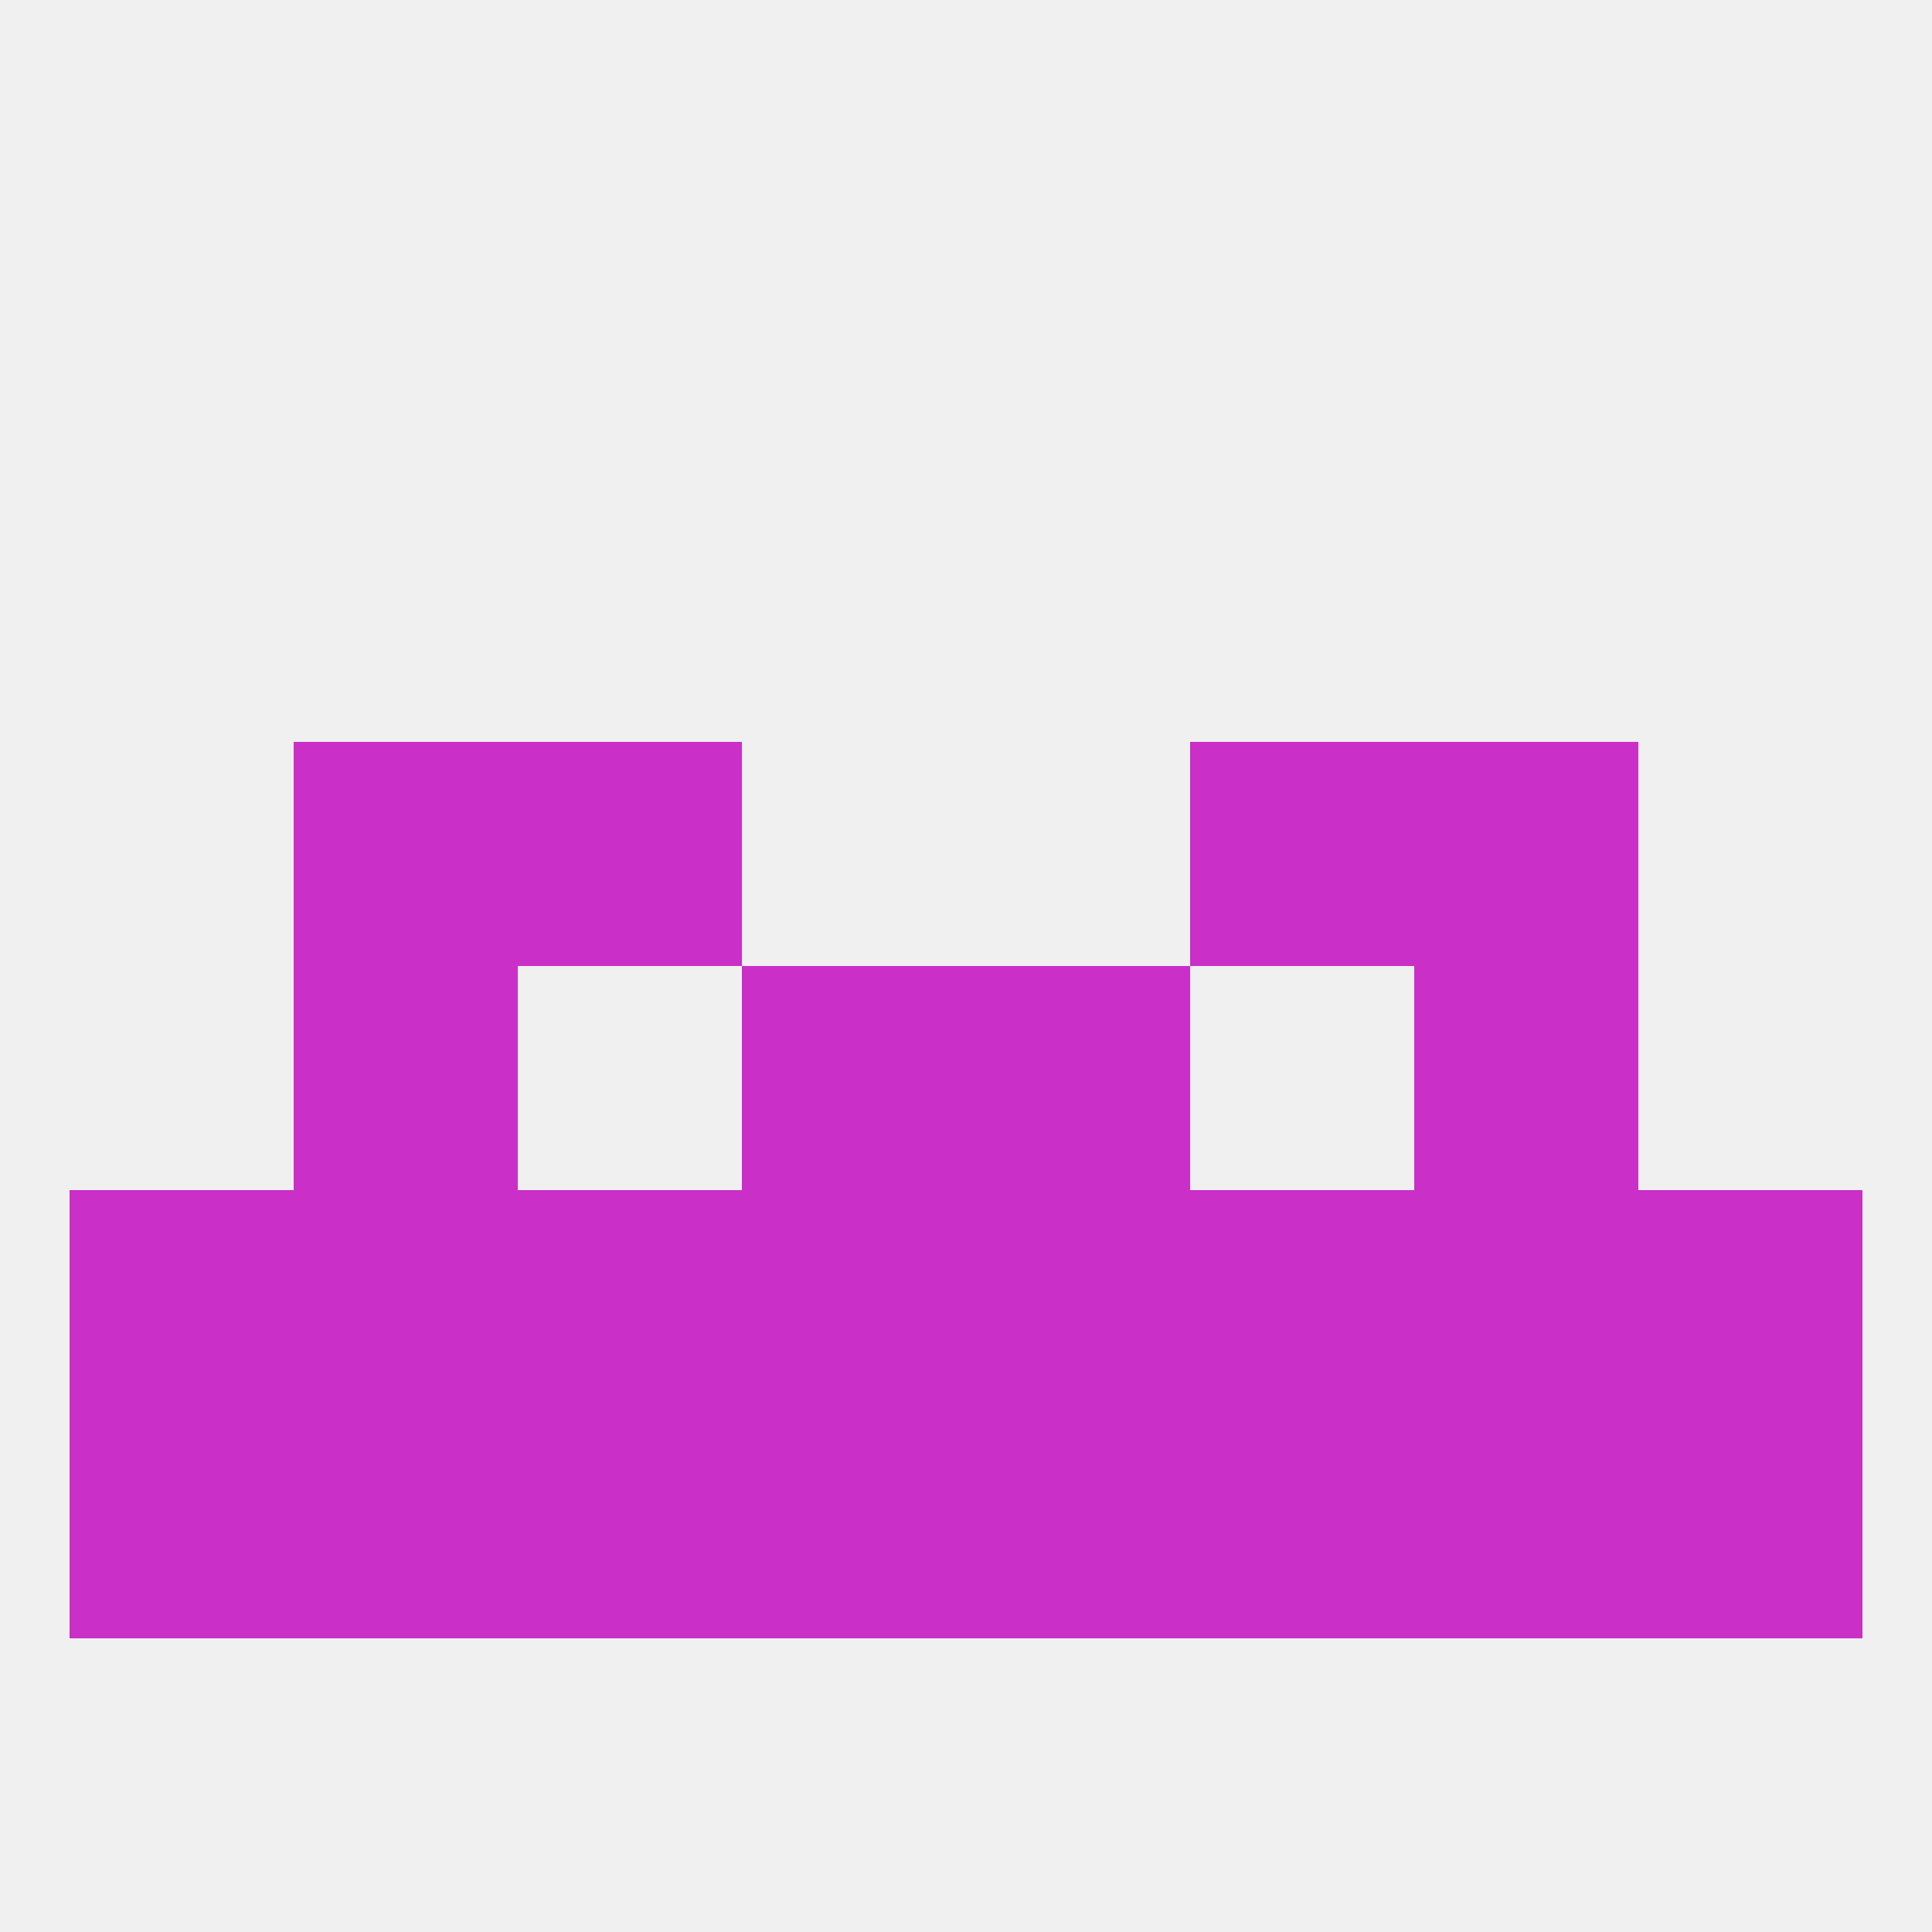
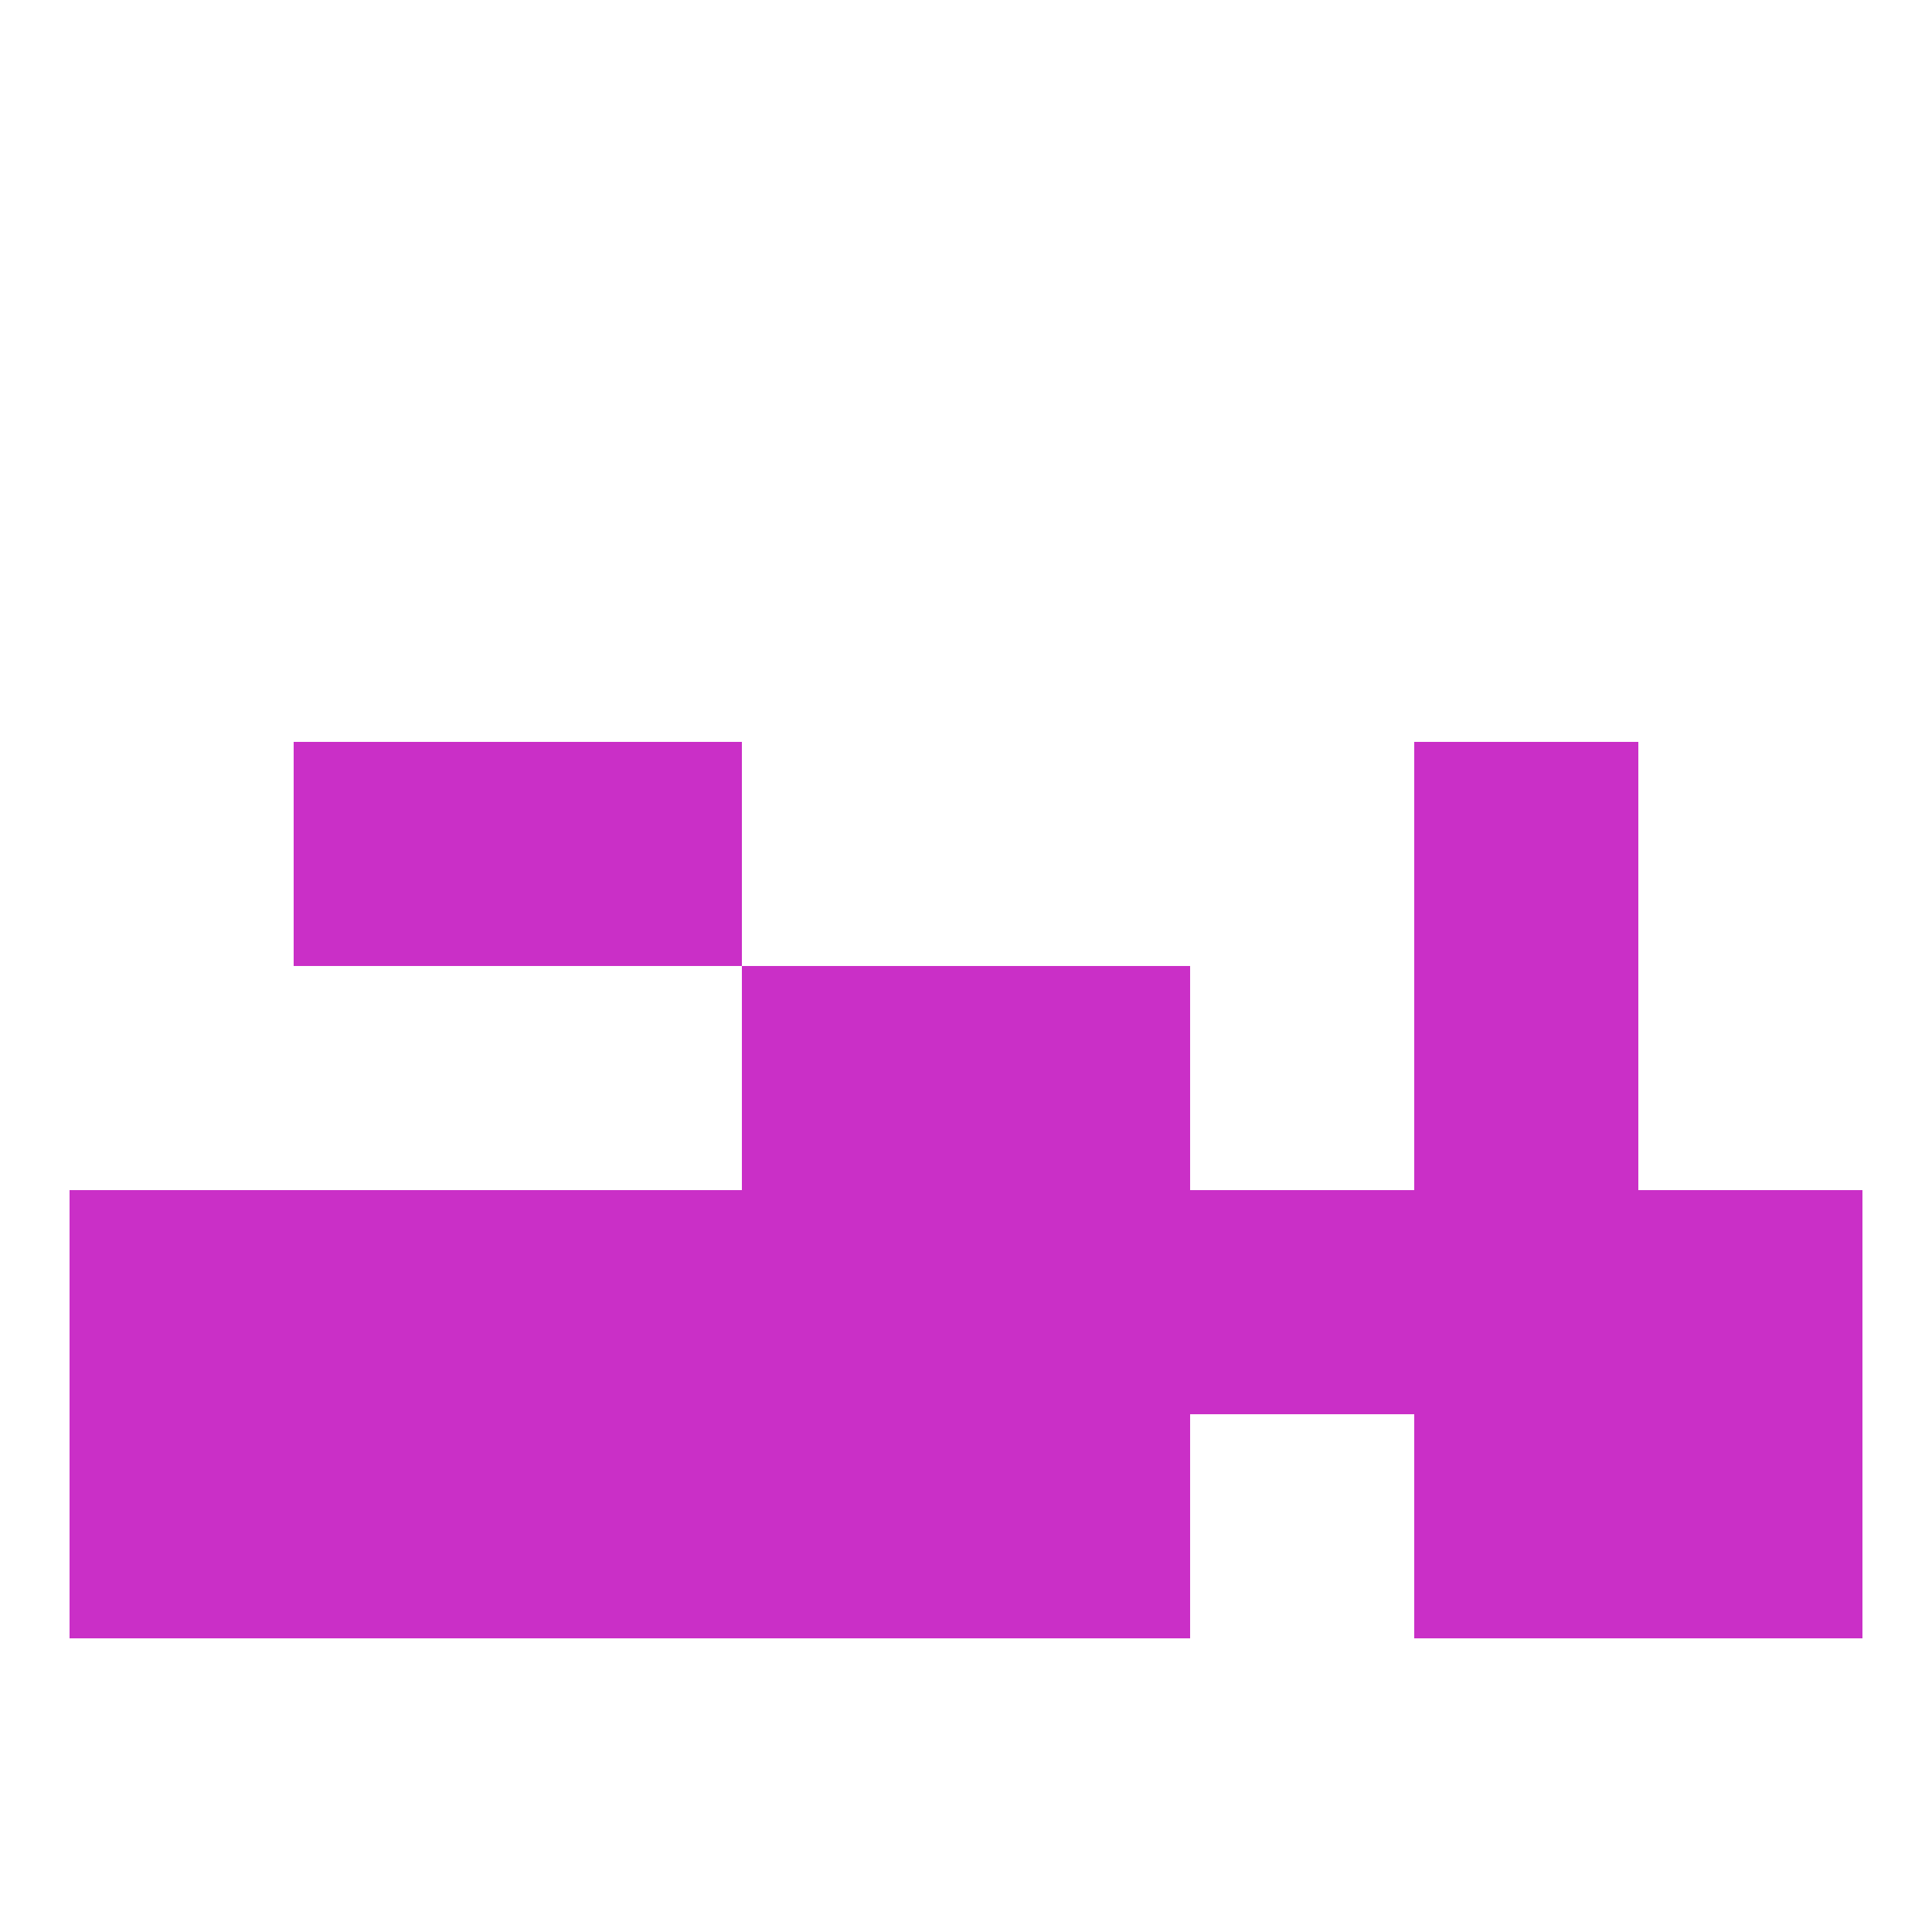
<svg xmlns="http://www.w3.org/2000/svg" version="1.1" baseprofile="full" width="250" height="250" viewBox="0 0 250 250">
-   <rect width="100%" height="100%" fill="rgba(240,240,240,255)" />
-   <rect x="38" y="125" width="29" height="29" fill="rgba(202,47,199,255)" />
  <rect x="183" y="125" width="29" height="29" fill="rgba(202,47,199,255)" />
  <rect x="96" y="125" width="29" height="29" fill="rgba(202,47,199,255)" />
  <rect x="125" y="125" width="29" height="29" fill="rgba(202,47,199,255)" />
  <rect x="154" y="154" width="29" height="29" fill="rgba(202,47,199,255)" />
  <rect x="38" y="154" width="29" height="29" fill="rgba(202,47,199,255)" />
  <rect x="183" y="154" width="29" height="29" fill="rgba(202,47,199,255)" />
  <rect x="212" y="154" width="29" height="29" fill="rgba(202,47,199,255)" />
  <rect x="67" y="154" width="29" height="29" fill="rgba(202,47,199,255)" />
  <rect x="96" y="154" width="29" height="29" fill="rgba(202,47,199,255)" />
  <rect x="125" y="154" width="29" height="29" fill="rgba(202,47,199,255)" />
  <rect x="9" y="154" width="29" height="29" fill="rgba(202,47,199,255)" />
  <rect x="96" y="183" width="29" height="29" fill="rgba(202,47,199,255)" />
  <rect x="67" y="183" width="29" height="29" fill="rgba(202,47,199,255)" />
-   <rect x="154" y="183" width="29" height="29" fill="rgba(202,47,199,255)" />
  <rect x="183" y="183" width="29" height="29" fill="rgba(202,47,199,255)" />
  <rect x="125" y="183" width="29" height="29" fill="rgba(202,47,199,255)" />
  <rect x="9" y="183" width="29" height="29" fill="rgba(202,47,199,255)" />
  <rect x="212" y="183" width="29" height="29" fill="rgba(202,47,199,255)" />
  <rect x="38" y="183" width="29" height="29" fill="rgba(202,47,199,255)" />
  <rect x="38" y="96" width="29" height="29" fill="rgba(202,47,199,255)" />
  <rect x="183" y="96" width="29" height="29" fill="rgba(202,47,199,255)" />
  <rect x="67" y="96" width="29" height="29" fill="rgba(202,47,199,255)" />
-   <rect x="154" y="96" width="29" height="29" fill="rgba(202,47,199,255)" />
</svg>